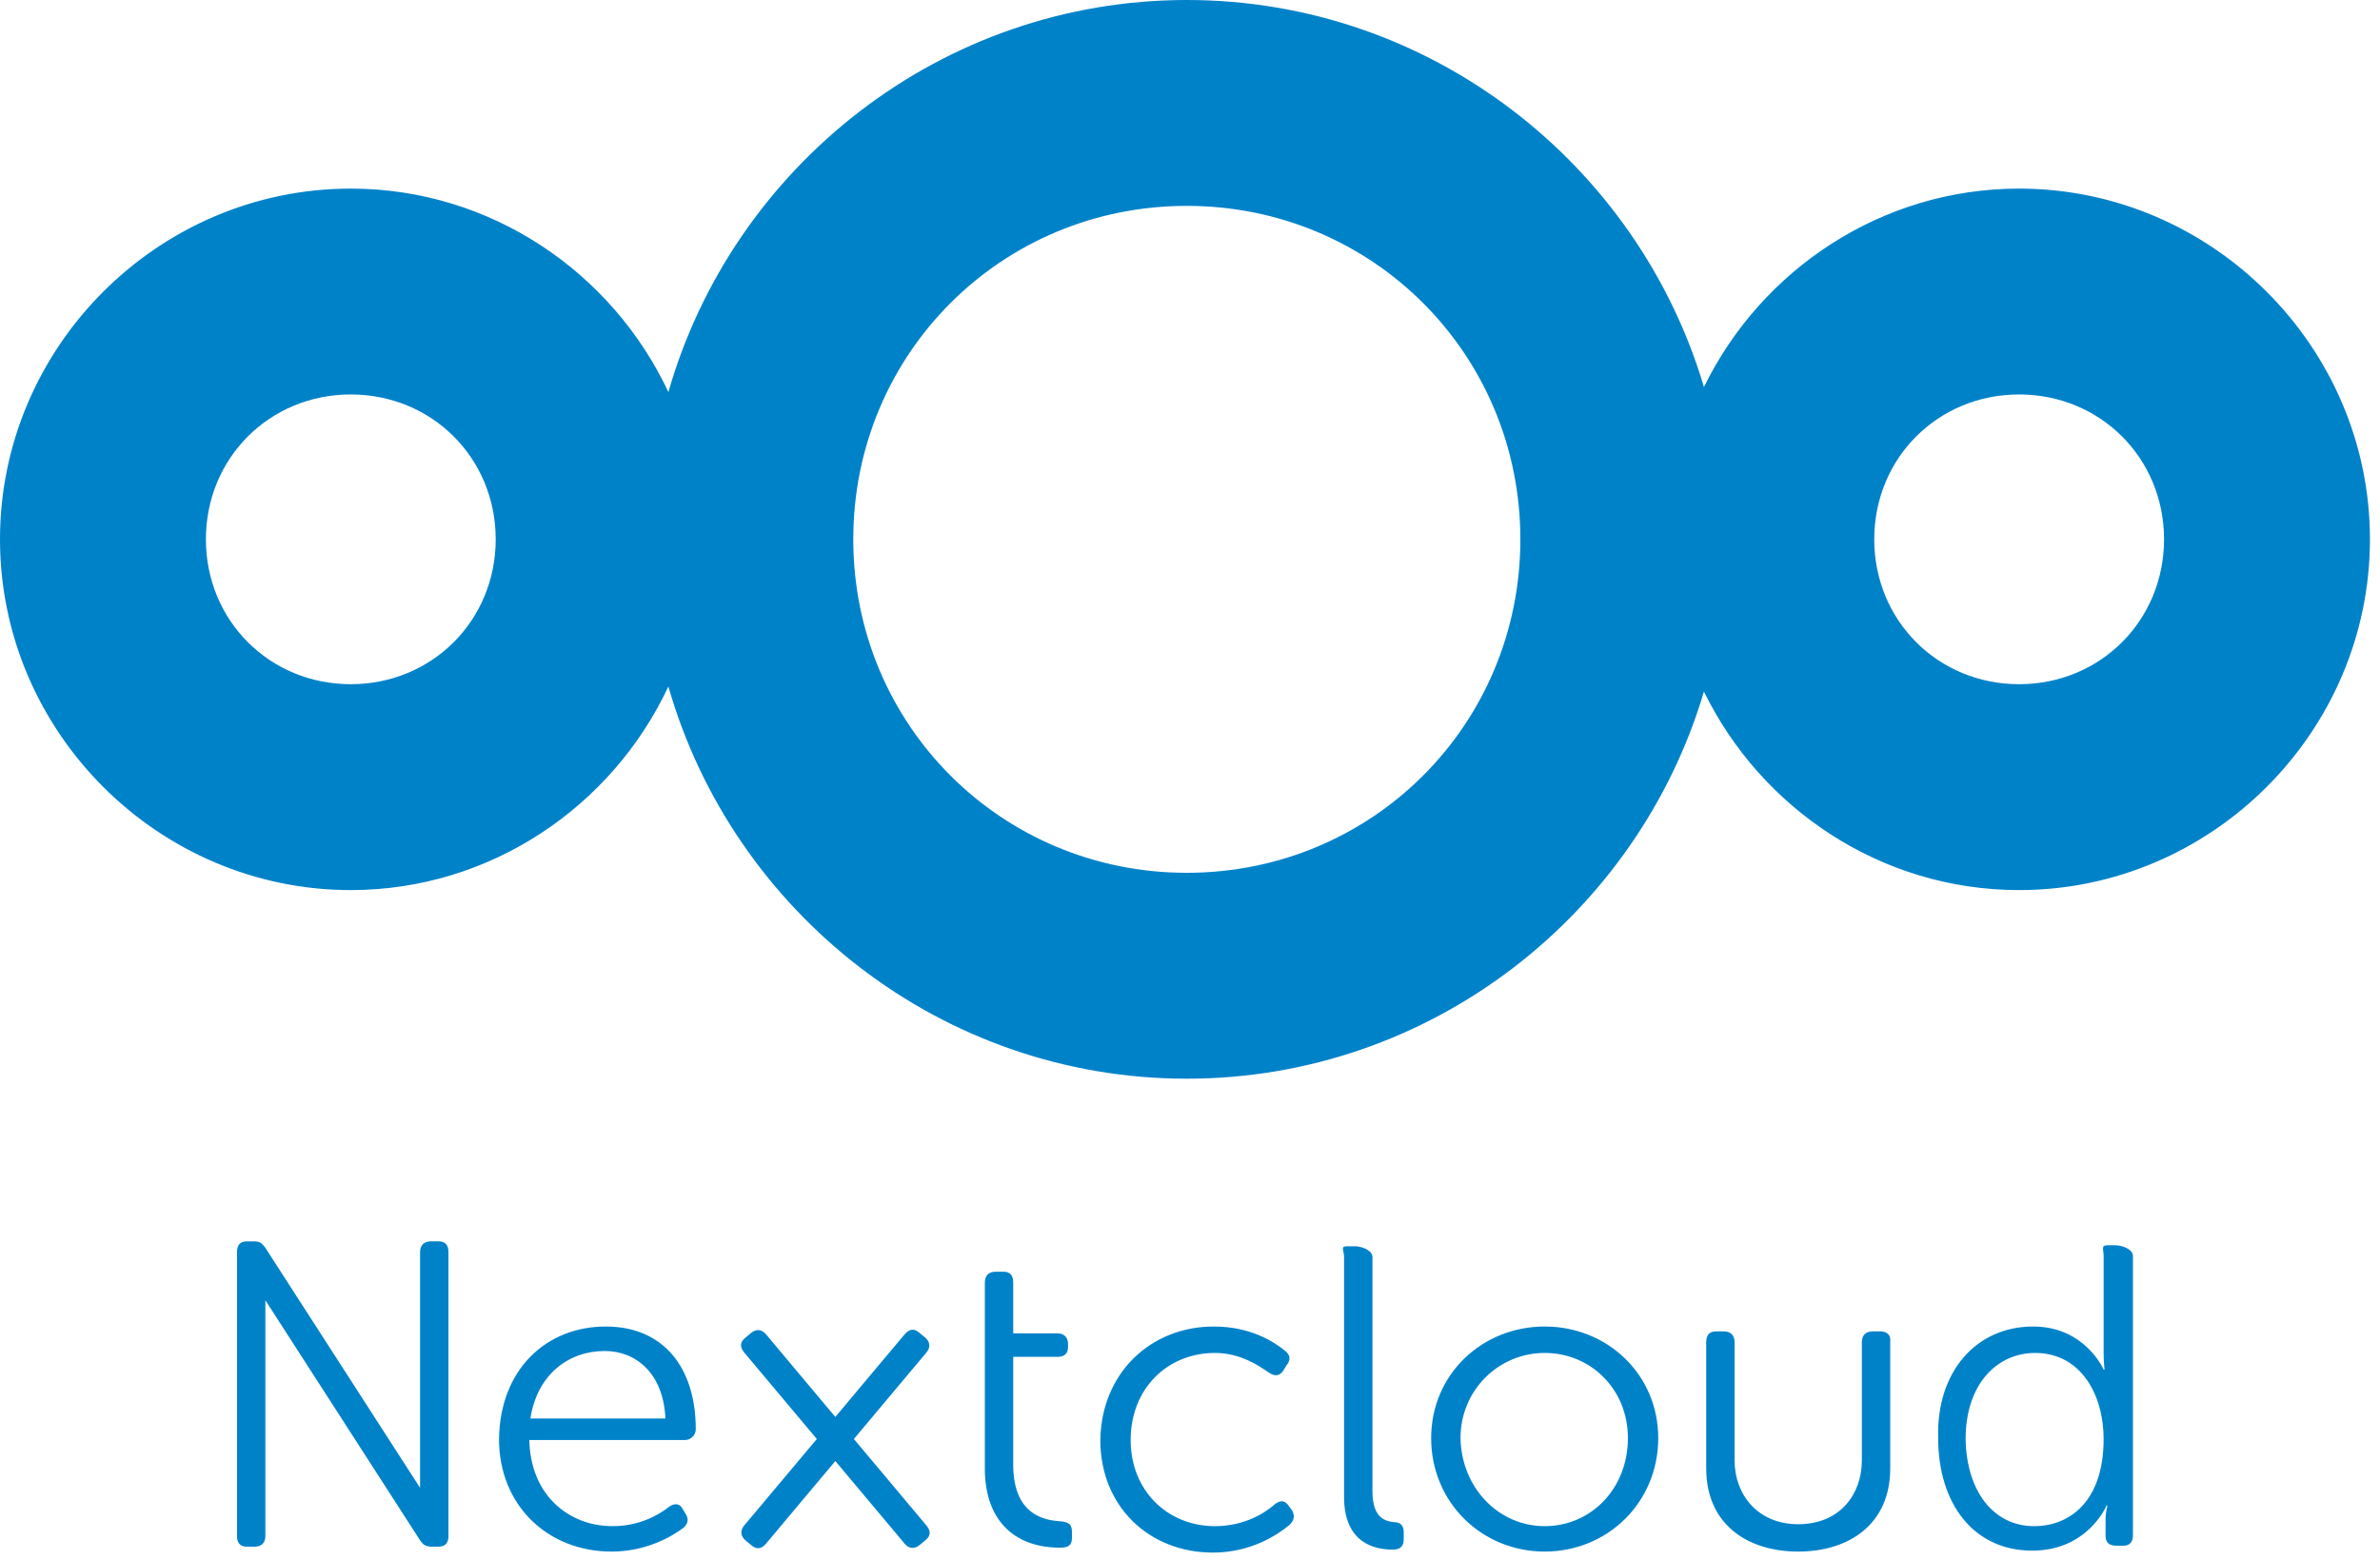
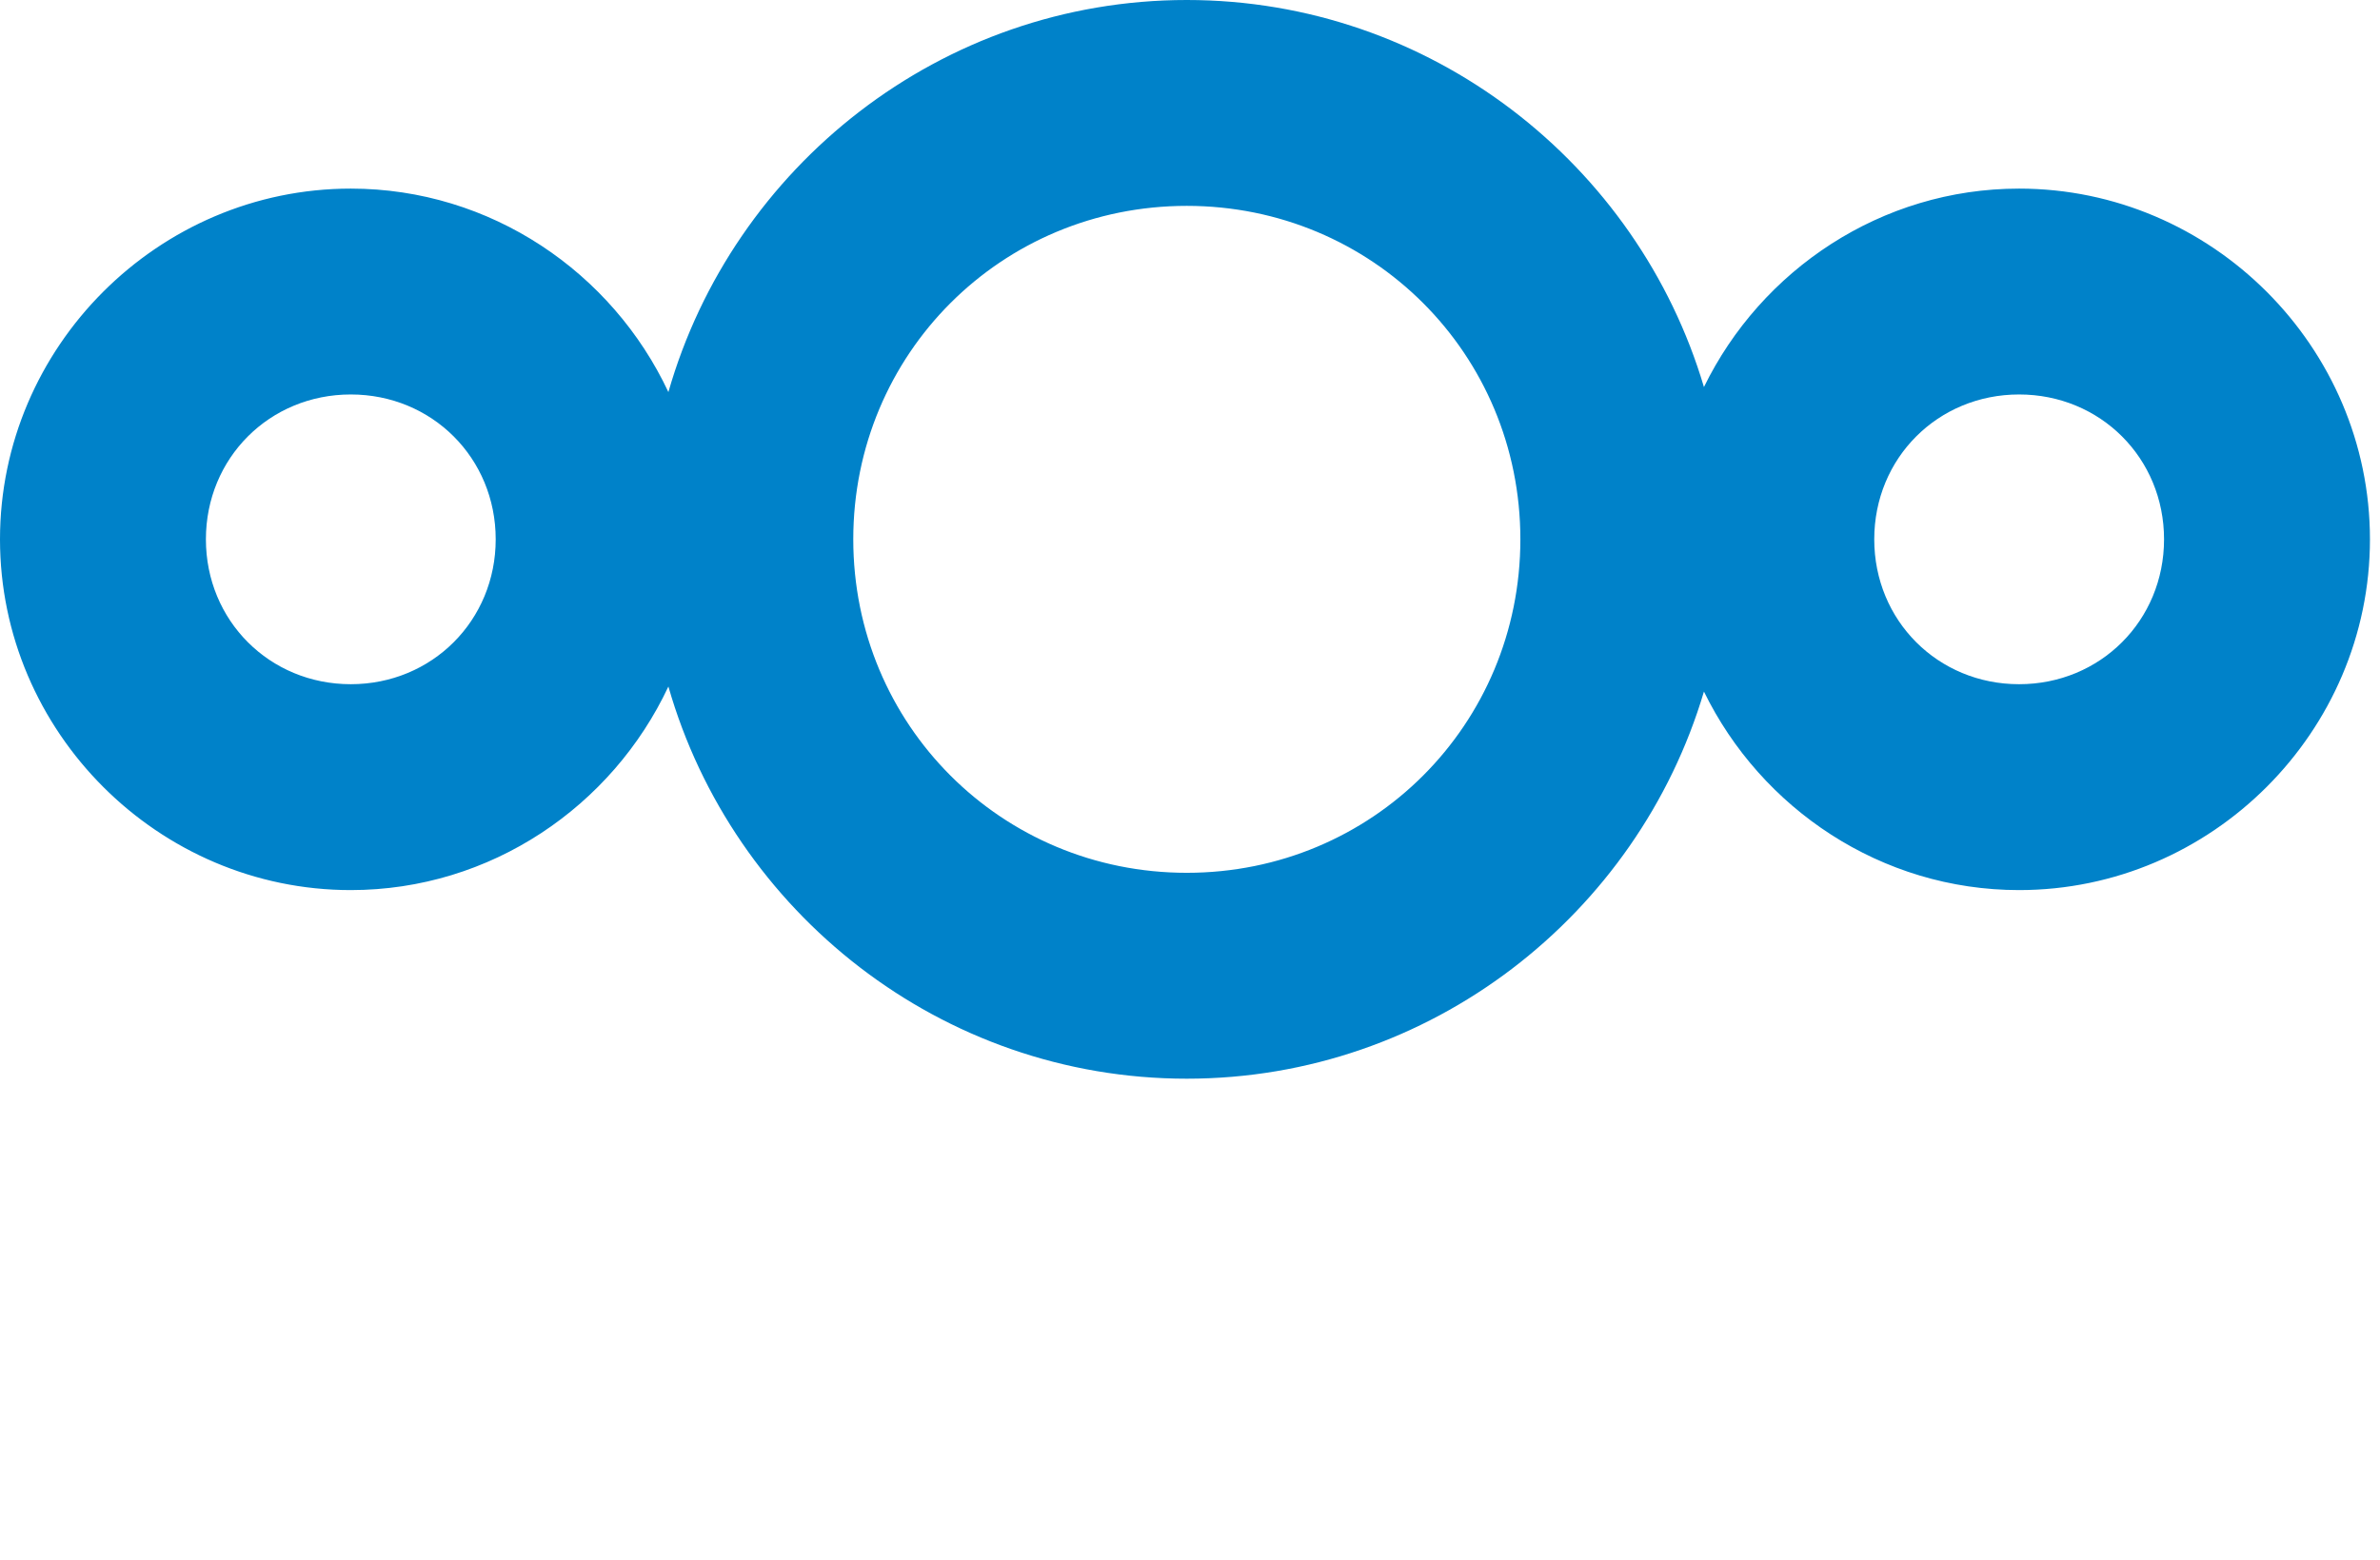
<svg xmlns="http://www.w3.org/2000/svg" width="100%" height="100%" viewBox="0 0 122 80" version="1.1" xml:space="preserve" style="fill-rule:evenodd;clip-rule:evenodd;stroke-linejoin:round;stroke-miterlimit:2;">
  <g id="path1052" transform="matrix(1,0,0,1,-10,-10)">
    <path d="M70.835,10C58.243,10 47.57,18.537 44.262,30.103C41.387,23.968 35.157,19.67 27.981,19.67C18.112,19.67 10,27.782 10,37.651C10,47.52 18.112,55.636 27.981,55.636C35.157,55.636 41.387,51.335 44.262,45.199C47.57,56.766 58.243,65.306 70.835,65.306C83.334,65.306 93.953,56.895 97.345,45.458C100.273,51.455 106.426,55.636 113.5,55.636C123.369,55.636 131.485,47.52 131.485,37.651C131.485,27.782 123.369,19.67 113.5,19.67C106.426,19.67 100.273,23.848 97.345,29.844C93.953,18.408 83.334,10 70.835,10ZM70.835,20.555C80.341,20.555 87.935,28.145 87.935,37.651C87.935,47.157 80.341,54.75 70.835,54.75C61.329,54.75 53.739,47.157 53.739,37.651C53.739,28.145 61.329,20.555 70.835,20.555ZM27.981,30.225C32.146,30.225 35.41,33.486 35.41,37.651C35.41,41.816 32.146,45.08 27.981,45.08C23.816,45.08 20.555,41.816 20.555,37.651C20.555,33.486 23.816,30.225 27.981,30.225ZM113.5,30.225C117.665,30.225 120.93,33.486 120.93,37.651C120.93,41.816 117.665,45.08 113.5,45.08C109.336,45.08 106.075,41.816 106.075,37.651C106.075,33.486 109.336,30.225 113.5,30.225Z" style="fill:rgb(0,130,201);fill-rule:nonzero;" />
  </g>
  <g id="path1174" transform="matrix(1,0,0,1,-10,-10)">
-     <path d="M22.651,73.647C22.3,73.647 22.149,73.847 22.149,74.198L22.149,88.751C22.149,89.102 22.3,89.3 22.651,89.3L23.054,89.3C23.405,89.3 23.603,89.102 23.603,88.751L23.603,76.666L31.547,88.995C31.582,89.049 31.619,89.085 31.657,89.124C31.668,89.137 31.676,89.151 31.689,89.163C31.723,89.194 31.76,89.21 31.796,89.229C31.817,89.24 31.832,89.255 31.855,89.263C31.871,89.268 31.887,89.265 31.904,89.27C31.96,89.284 32.017,89.299 32.084,89.299L32.485,89.299C32.836,89.299 32.988,89.101 32.988,88.75L32.988,74.198C32.988,73.847 32.836,73.646 32.485,73.646L32.084,73.646C31.733,73.646 31.533,73.847 31.533,74.198L31.533,86.283L23.589,73.955C23.562,73.913 23.529,73.887 23.499,73.854C23.407,73.725 23.262,73.647 23.054,73.647L22.651,73.647ZM118.033,73.847C117.682,73.847 117.833,74.047 117.833,74.399L117.833,79.366C117.833,79.868 117.881,80.218 117.881,80.218L117.833,80.218C117.833,80.218 116.879,78.012 114.22,78.012C111.31,78.012 109.251,80.32 109.352,83.731C109.352,87.143 111.208,89.503 114.168,89.503C117.028,89.503 117.982,87.193 117.982,87.193L118.033,87.193C118.033,87.193 117.933,87.495 117.933,87.896L117.933,88.748C117.933,89.099 118.133,89.251 118.484,89.251L118.836,89.251C119.187,89.251 119.336,89.051 119.336,88.699L119.336,74.399C119.336,74.047 118.784,73.847 118.433,73.847L118.033,73.847ZM79.046,73.898C78.695,73.898 78.897,74.099 78.897,74.45L78.897,86.742C78.897,89.15 80.501,89.451 81.405,89.451C81.806,89.451 81.956,89.251 81.956,88.9L81.956,88.548C81.956,88.197 81.756,88.048 81.505,88.048C81.003,87.997 80.352,87.846 80.352,86.441L80.352,74.45C80.352,74.099 79.8,73.898 79.449,73.898L79.046,73.898ZM61.035,75.202C60.684,75.202 60.483,75.402 60.483,75.754L60.483,85.287C60.483,87.896 61.939,89.351 64.348,89.351C64.799,89.351 64.948,89.202 64.948,88.851L64.948,88.548C64.948,88.147 64.799,88.046 64.348,87.996C63.495,87.946 61.938,87.645 61.938,85.086L61.938,79.567L64.196,79.567C64.548,79.567 64.748,79.418 64.748,79.066L64.748,78.915C64.748,78.564 64.548,78.363 64.196,78.363L61.938,78.363L61.938,75.754C61.938,75.402 61.789,75.202 61.438,75.202L61.035,75.202ZM41.051,78.012C38.041,78.012 35.63,80.17 35.58,83.783C35.58,87.195 38.09,89.551 41.351,89.551C43.107,89.551 44.411,88.799 45.013,88.348C45.264,88.147 45.315,87.896 45.164,87.645L45.013,87.396C44.863,87.095 44.614,87.044 44.312,87.244C43.811,87.646 42.805,88.248 41.4,88.248C39.142,88.248 37.185,86.641 37.135,83.832L45.113,83.832C45.414,83.832 45.665,83.581 45.665,83.28C45.665,80.119 44.011,78.012 41.051,78.012ZM72.223,78.012C68.962,78.012 66.453,80.42 66.403,83.832C66.403,87.243 68.913,89.603 72.174,89.603C74.181,89.603 75.536,88.648 76.088,88.196C76.339,87.946 76.387,87.746 76.237,87.445L76.088,87.244C75.887,86.943 75.686,86.892 75.385,87.093C74.883,87.545 73.83,88.248 72.274,88.248C69.866,88.248 67.958,86.441 67.958,83.832C67.958,81.172 69.866,79.367 72.274,79.367C73.579,79.367 74.531,80.019 75.033,80.37C75.334,80.571 75.584,80.571 75.785,80.27L75.936,80.018C76.187,79.717 76.136,79.467 75.885,79.267C75.333,78.815 74.13,78.012 72.223,78.012L72.223,78.012ZM89.182,78.012C85.971,78.012 83.362,80.47 83.362,83.731C83.362,87.043 85.971,89.551 89.182,89.551C92.394,89.551 95.002,87.043 95.002,83.731C95.002,80.47 92.394,78.012 89.182,78.012ZM56.724,78.18C56.601,78.2 56.483,78.282 56.37,78.417L54.339,80.836L52.82,82.648L50.518,79.906L49.271,78.417C49.158,78.282 49.03,78.209 48.897,78.197C48.764,78.187 48.626,78.236 48.492,78.349L48.184,78.607C47.915,78.833 47.929,79.083 48.155,79.352L50.186,81.771L51.871,83.78L49.405,86.717C49.402,86.719 49.401,86.722 49.4,86.724L48.155,88.205C47.929,88.474 47.954,88.758 48.223,88.984L48.531,89.24C48.8,89.466 49.045,89.409 49.271,89.14L51.299,86.721L52.82,84.91L55.122,87.654C55.123,87.656 55.126,87.658 55.127,87.659L56.37,89.143C56.596,89.412 56.879,89.435 57.149,89.209L57.456,88.953C57.725,88.727 57.711,88.477 57.485,88.208L55.454,85.786L53.77,83.78L56.235,80.84C56.238,80.838 56.239,80.836 56.24,80.834L57.485,79.352C57.711,79.083 57.686,78.799 57.417,78.573L57.109,78.317C56.975,78.204 56.847,78.161 56.724,78.18L56.724,78.18ZM97.964,78.263C97.612,78.263 97.461,78.464 97.461,78.815L97.461,85.287C97.461,88.147 99.568,89.551 102.177,89.551C104.786,89.551 106.894,88.147 106.894,85.287L106.894,78.815C106.944,78.464 106.744,78.263 106.393,78.263L105.99,78.263C105.639,78.263 105.439,78.464 105.439,78.815L105.439,84.886C105.439,86.592 104.335,88.148 102.177,88.148C100.07,88.148 98.916,86.592 98.916,84.886L98.916,78.815C98.916,78.464 98.715,78.263 98.364,78.263L97.964,78.263ZM41,79.267C42.605,79.267 44.009,80.42 44.11,82.728L37.187,82.728C37.538,80.47 39.143,79.267 41,79.267ZM89.182,79.367C91.541,79.367 93.447,81.223 93.447,83.732C93.447,86.341 91.541,88.248 89.182,88.248C86.824,88.248 84.916,86.291 84.866,83.732C84.866,81.273 86.824,79.367 89.182,79.367ZM114.32,79.367C116.678,79.367 117.833,81.525 117.833,83.783C117.833,86.944 116.125,88.248 114.269,88.248C112.211,88.248 110.808,86.492 110.758,83.783C110.758,80.973 112.363,79.367 114.32,79.367Z" style="fill:rgb(0,130,201);fill-rule:nonzero;" />
-   </g>
+     </g>
</svg>